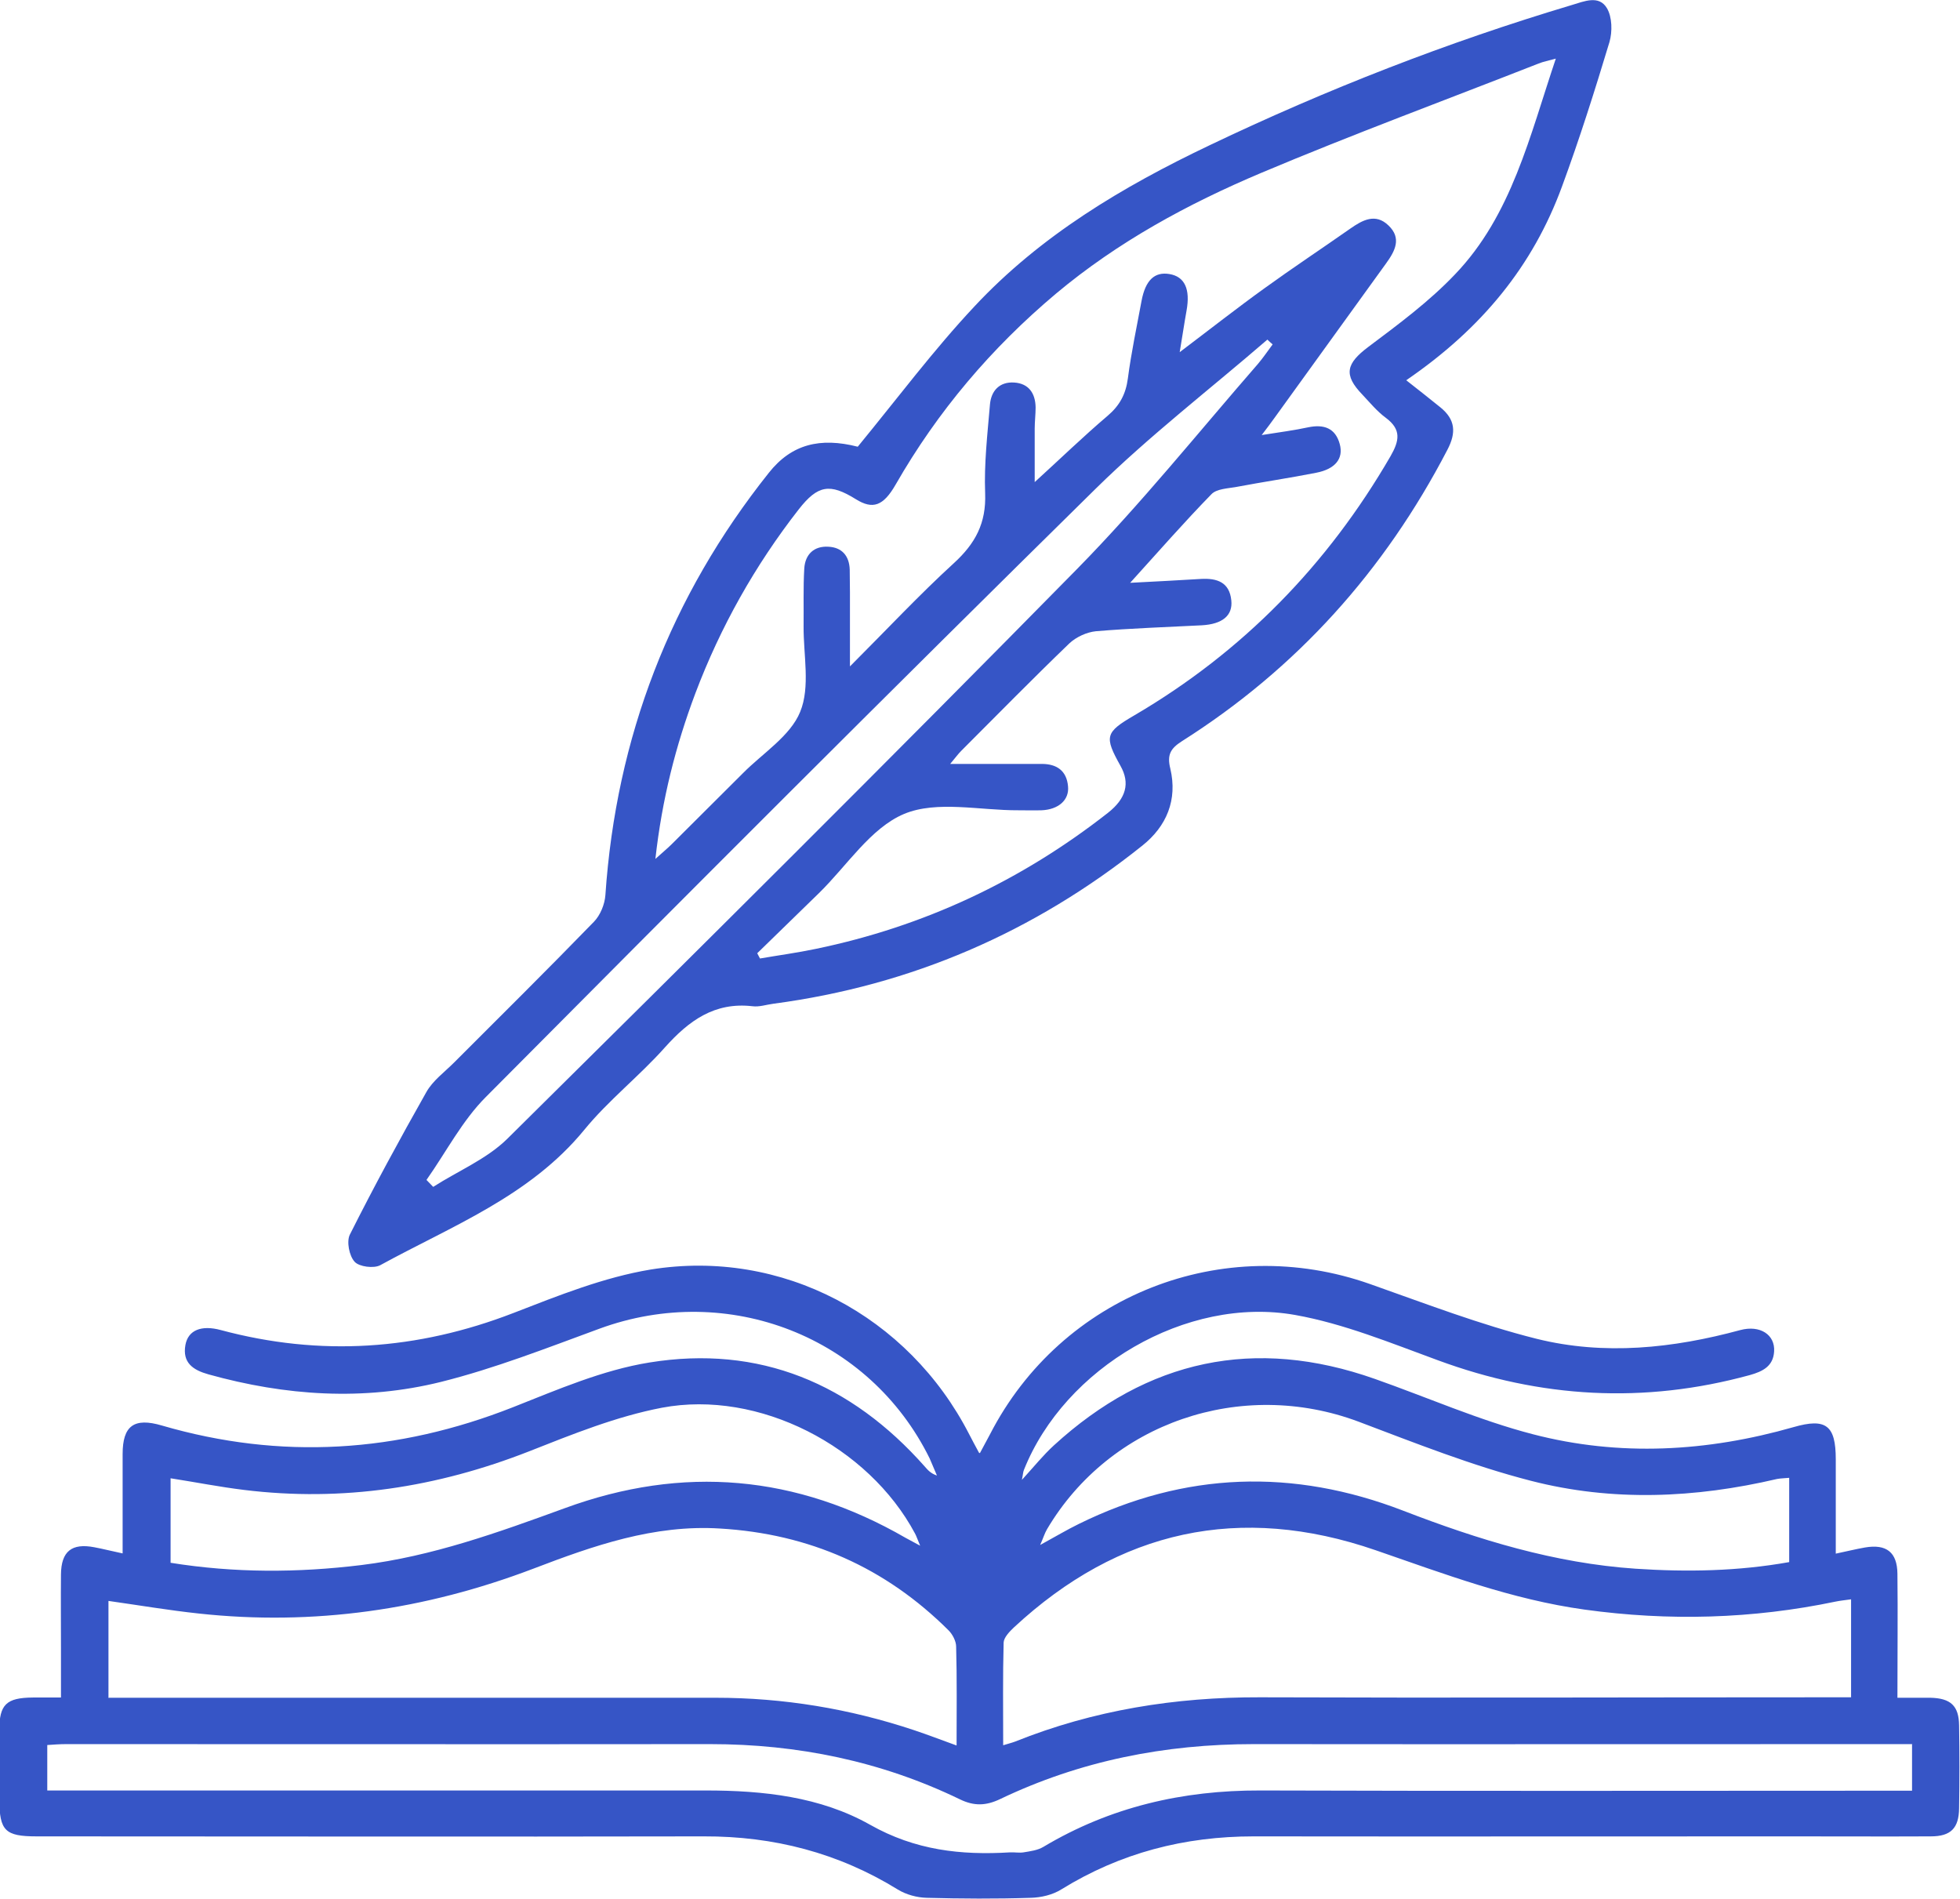
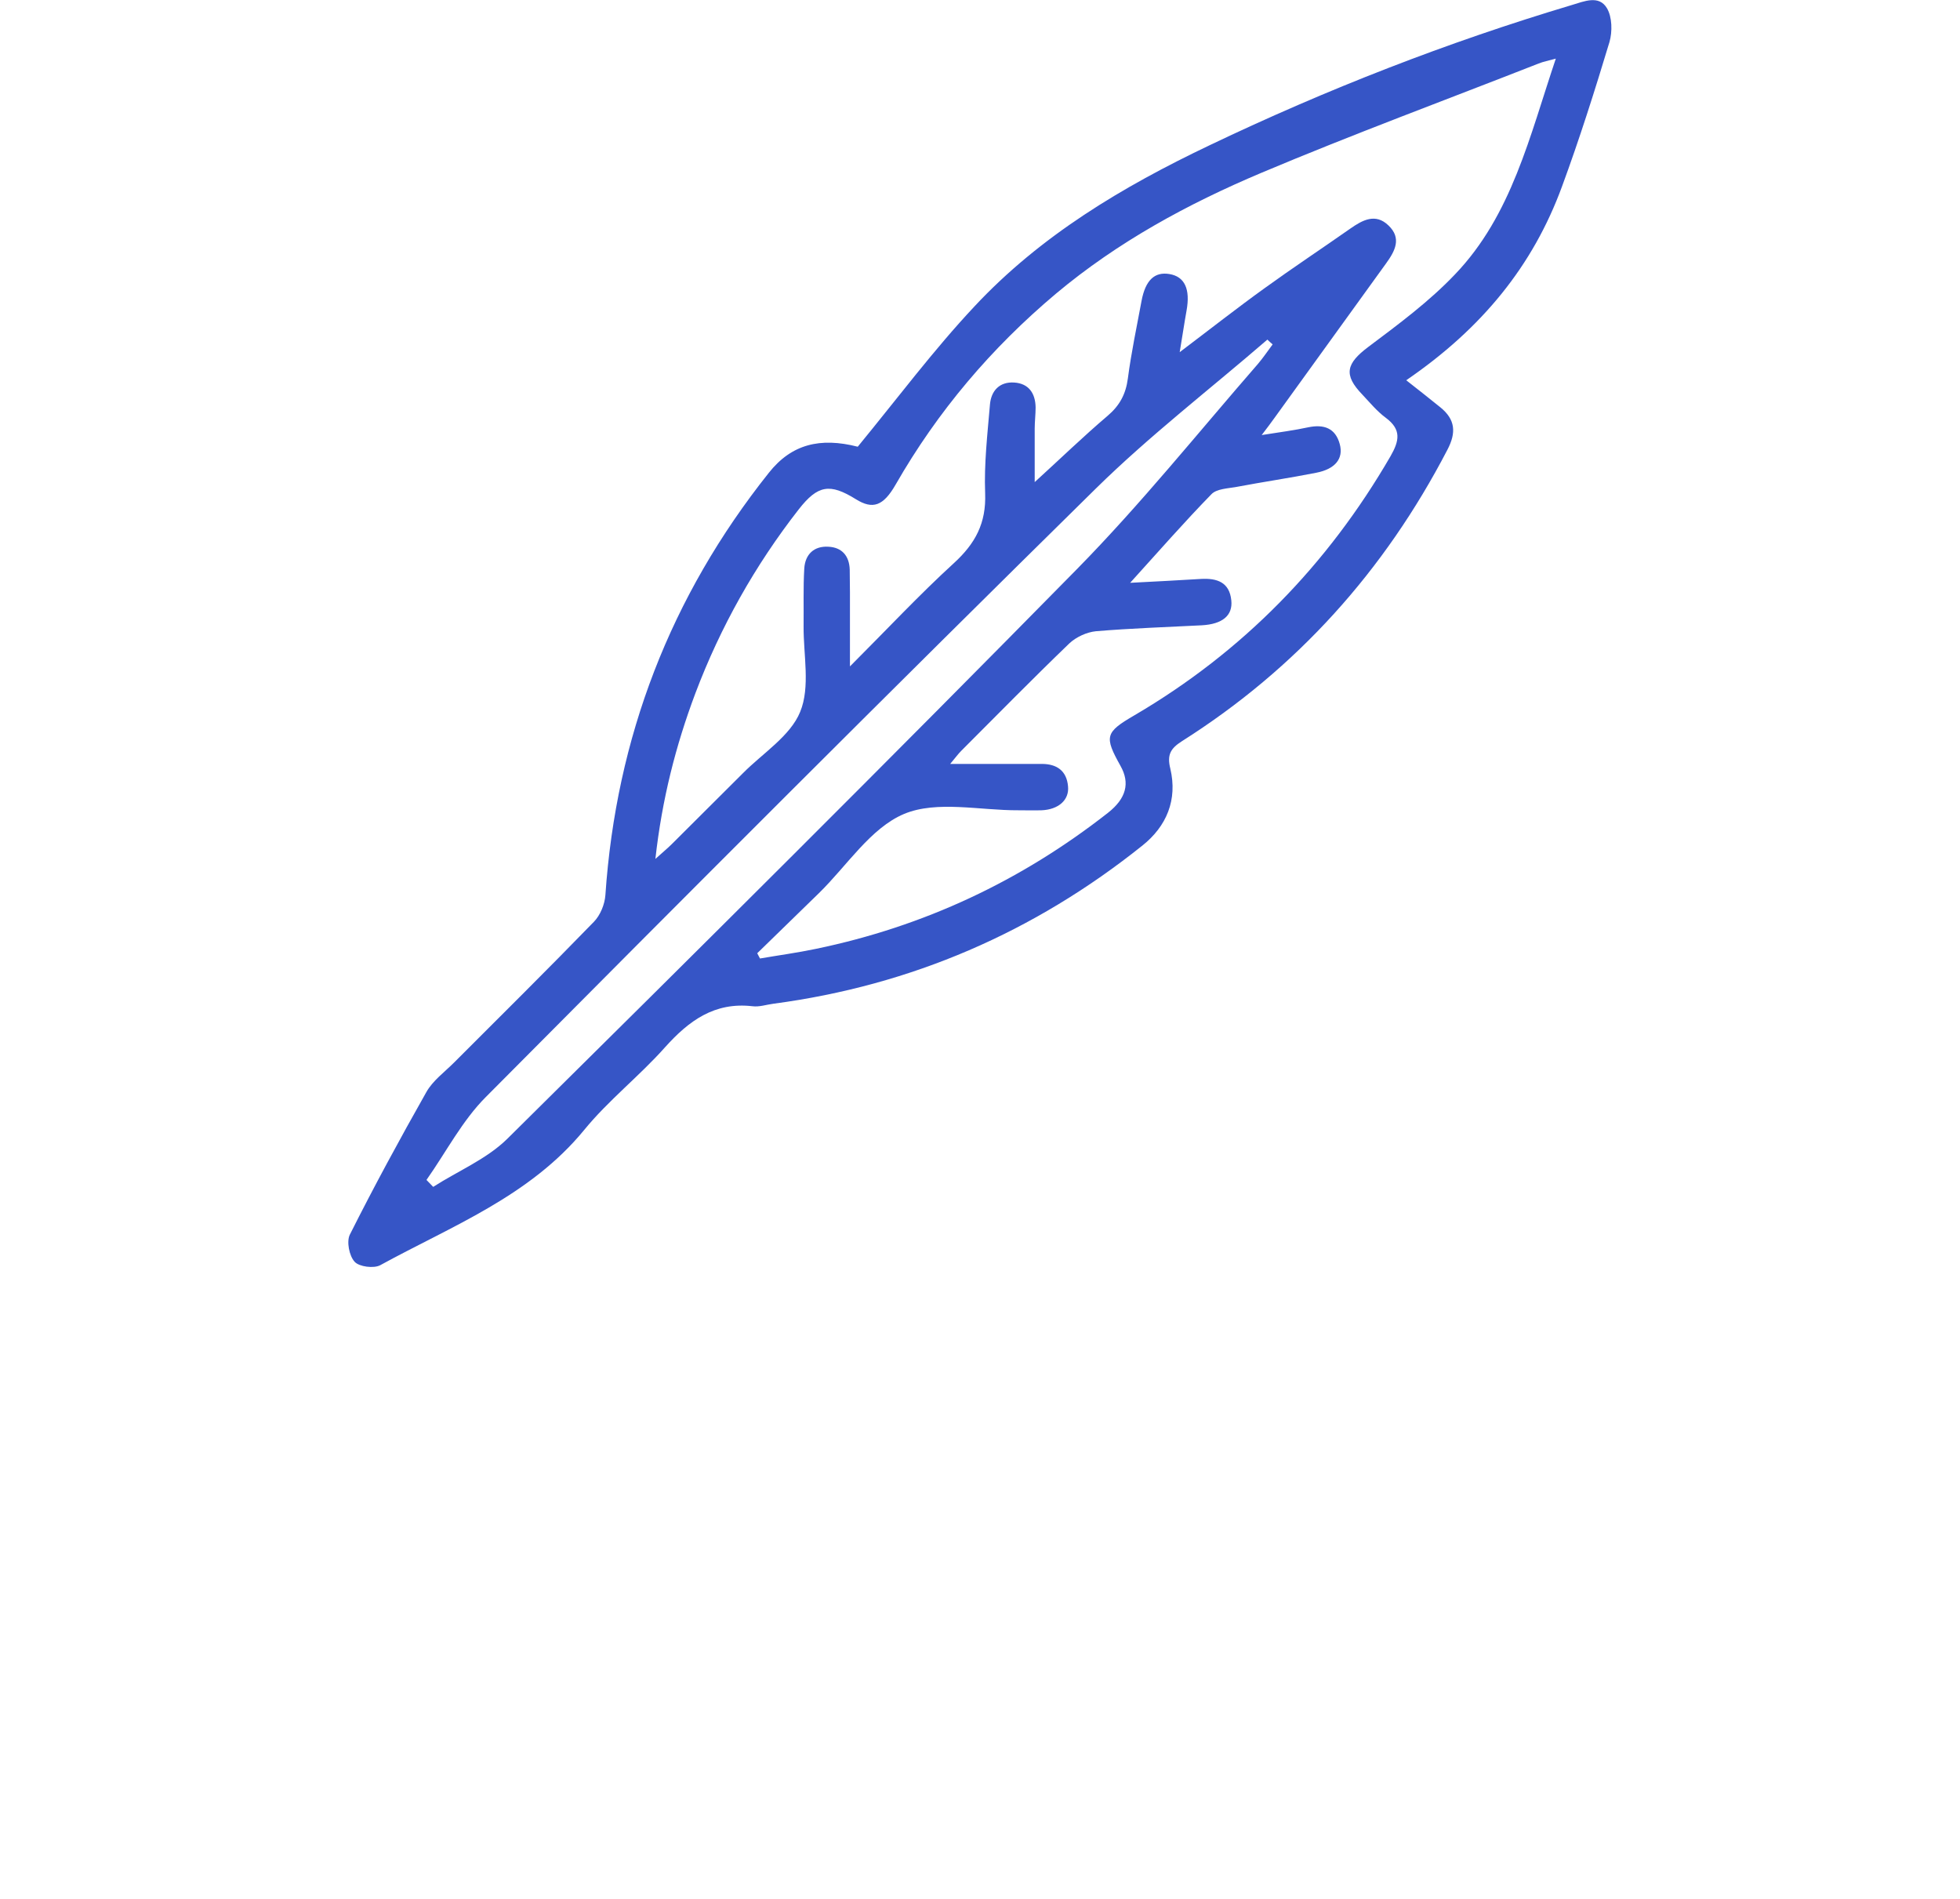
<svg xmlns="http://www.w3.org/2000/svg" id="Layer_2" data-name="Layer 2" viewBox="0 0 85.83 83.14">
  <defs>
    <style>      .cls-1 {        fill: #3655c6;        stroke-width: 0px;      }    </style>
  </defs>
  <g id="Layer_1-2" data-name="Layer 1">
    <g>
-       <path class="cls-1" d="M42.91,63.63c.18-.34.31-.58.44-.82,3.13-6.09,10.2-8.87,16.66-6.58,2.41.85,4.8,1.77,7.27,2.39,2.97.74,5.98.42,8.93-.38.86-.23,1.53.2,1.48.94-.04.64-.49.87-1.06,1.03-4.63,1.27-9.17,1.01-13.67-.65-2.05-.75-4.11-1.6-6.24-1.98-4.76-.85-10.1,2.31-11.88,6.78-.04.09-.04.2-.09.44.53-.58.93-1.08,1.4-1.51,4.11-3.76,8.79-4.77,14.06-2.91,2.3.81,4.56,1.81,6.91,2.42,3.8.99,7.64.77,11.42-.31,1.42-.41,1.85-.08,1.85,1.41,0,1.35,0,2.7,0,4.13.48-.1.88-.2,1.28-.27.94-.16,1.41.21,1.42,1.15.02,1.77,0,3.54,0,5.43.51,0,.97,0,1.44,0,.89.02,1.25.35,1.26,1.21.02,1.21.02,2.42,0,3.63-.01.87-.36,1.23-1.24,1.23-2,.01-4,0-6,0-7.88,0-15.76.01-23.65,0-3.03,0-5.83.72-8.42,2.32-.38.24-.89.36-1.34.37-1.52.05-3.04.04-4.56,0-.43-.01-.9-.14-1.26-.36-2.61-1.61-5.44-2.34-8.5-2.33-9.74.02-19.48,0-29.22,0-1.38,0-1.62-.25-1.63-1.61,0-1.01,0-2.03,0-3.04,0-1.13.31-1.42,1.47-1.43.37,0,.73,0,1.23,0,0-.74,0-1.46,0-2.18,0-1.07-.01-2.14,0-3.21.01-1.01.47-1.38,1.46-1.19.38.07.76.17,1.24.27,0-1.49,0-2.92,0-4.35,0-1.24.5-1.61,1.72-1.25,5.22,1.52,10.32,1.19,15.37-.8,1.95-.77,3.93-1.63,5.98-1.96,4.81-.78,8.84.92,12.06,4.56.13.15.26.3.53.39-.11-.25-.21-.5-.32-.75-2.63-5.34-8.82-7.75-14.46-5.68-2.29.84-4.58,1.74-6.94,2.33-3.39.84-6.81.61-10.18-.33-.68-.19-1.15-.51-1.01-1.29.12-.65.7-.88,1.55-.65,4.36,1.17,8.61.88,12.82-.75,1.96-.76,3.95-1.56,6-1.9,5.75-.93,11.29,2.03,13.95,7.21.12.24.25.47.43.81ZM81.06,70.03c-.29.04-.49.06-.68.1-3.64.76-7.3.86-10.99.35-3.18-.44-6.14-1.56-9.15-2.6-5.94-2.05-11.24-.89-15.84,3.38-.19.18-.44.44-.45.66-.04,1.47-.02,2.95-.02,4.5.26-.08.39-.11.52-.16,3.44-1.38,7.02-1.95,10.72-1.94,8.3.03,16.61,0,24.91,0h.98v-4.31ZM4.76,74.34h1.07c8.5,0,17,0,25.5,0,2.98,0,5.88.48,8.7,1.42.6.2,1.19.43,1.86.67,0-1.52.02-2.93-.02-4.33,0-.24-.16-.54-.33-.71-2.77-2.76-6.11-4.23-10.01-4.46-2.89-.18-5.54.75-8.18,1.76-4.73,1.8-9.62,2.51-14.66,1.96-1.3-.14-2.6-.36-3.94-.55v4.26ZM83.75,76.37h-.99c-9.29,0-18.57.01-27.86,0-3.89,0-7.6.73-11.11,2.41-.61.29-1.13.31-1.75.01-3.45-1.67-7.11-2.42-10.94-2.42-9.4.01-18.8,0-28.2,0-.27,0-.55.02-.83.04v1.99c.39,0,.72,0,1.06,0,9.26,0,18.52,0,27.78,0,2.51,0,5.01.27,7.19,1.5,1.98,1.12,3.98,1.34,6.13,1.21.2-.01.4.03.59,0,.3-.05.62-.09.87-.24,2.93-1.75,6.1-2.48,9.5-2.47,9.17.03,18.35.01,27.52.01h1.02v-2.03ZM78.35,64.71c-.2.02-.37.02-.53.05-3.59.84-7.21,1-10.78.08-2.57-.66-5.06-1.65-7.55-2.59-5.13-1.92-10.88.04-13.64,4.71-.1.17-.16.37-.3.69.66-.36,1.16-.66,1.69-.92,4.65-2.29,9.39-2.44,14.21-.58,3.29,1.27,6.63,2.3,10.18,2.54,2.25.15,4.48.11,6.72-.29v-3.69ZM40.29,67.67c-.12-.28-.16-.41-.22-.52-2.04-3.82-6.84-6.31-11.08-5.51-1.99.38-3.92,1.16-5.82,1.91-4.03,1.58-8.17,2.22-12.48,1.69-1.07-.13-2.13-.34-3.22-.51v3.7c2.8.45,5.57.44,8.35.1,3.1-.38,6-1.43,8.91-2.49,5.18-1.9,10.15-1.46,14.93,1.3.16.09.32.17.63.34Z" />
      <path class="cls-1" d="M37.57,19.55c1.74-2.12,3.31-4.22,5.09-6.12,2.9-3.11,6.49-5.25,10.31-7.07,5.13-2.45,10.41-4.51,15.86-6.14.54-.16,1.19-.45,1.54.14.23.39.24,1.03.11,1.48-.64,2.12-1.31,4.24-2.08,6.33-1.27,3.46-3.49,6.2-6.82,8.48.55.43,1.03.81,1.5,1.19.65.53.7,1.1.3,1.86-2.75,5.29-6.59,9.57-11.63,12.76-.5.32-.65.6-.5,1.2.32,1.36-.16,2.52-1.23,3.37-4.74,3.79-10.12,6.12-16.15,6.92-.31.04-.62.15-.92.11-1.66-.19-2.78.63-3.83,1.8-1.12,1.26-2.48,2.32-3.54,3.62-2.38,2.9-5.79,4.2-8.93,5.92-.28.15-.92.07-1.12-.15-.24-.26-.36-.89-.21-1.19,1.06-2.11,2.19-4.19,3.35-6.24.28-.5.79-.87,1.21-1.29,2.05-2.05,4.11-4.09,6.13-6.17.28-.29.47-.76.5-1.16.47-6.91,2.85-13.09,7.16-18.5.99-1.25,2.24-1.56,3.89-1.14ZM68.16,2.56c-.37.1-.58.14-.78.22-4.05,1.59-8.14,3.1-12.15,4.79-3.22,1.36-6.28,3.02-8.99,5.29-2.83,2.38-5.18,5.15-7.02,8.36-.54.94-1,1.1-1.74.64-1.14-.71-1.67-.62-2.5.44-1.92,2.46-3.43,5.15-4.53,8.06-.86,2.29-1.46,4.64-1.75,7.25.32-.29.53-.46.72-.65,1.04-1.03,2.07-2.07,3.11-3.1.87-.88,2.08-1.63,2.51-2.69.45-1.09.14-2.49.15-3.75.01-.84-.02-1.69.03-2.53.04-.62.43-.99,1.06-.95.59.03.91.4.93,1,.01.34,0,.68.01,1.01,0,1,0,1.99,0,3.23,1.64-1.64,3.04-3.14,4.55-4.52.94-.86,1.42-1.75,1.37-3.06-.05-1.29.1-2.58.21-3.88.05-.61.42-1.01,1.06-.97.63.04.93.46.94,1.09,0,.31-.04.62-.04.93,0,.76,0,1.52,0,2.34,1.11-1.01,2.12-1.99,3.19-2.9.53-.45.8-.95.89-1.64.15-1.14.39-2.27.6-3.4.17-.9.57-1.28,1.22-1.17.67.11.92.66.75,1.6-.1.55-.18,1.11-.3,1.82,1.35-1.02,2.52-1.94,3.73-2.81,1.23-.89,2.5-1.73,3.74-2.6.53-.37,1.1-.69,1.67-.14.59.56.29,1.12-.1,1.66-1.63,2.26-3.26,4.51-4.89,6.77-.15.21-.3.41-.56.75.83-.13,1.44-.21,2.04-.34.68-.14,1.19.03,1.38.74.17.63-.2,1.09-1.03,1.25-1.16.23-2.33.4-3.49.62-.38.07-.87.08-1.1.32-1.19,1.22-2.31,2.5-3.56,3.88,1.15-.06,2.13-.11,3.1-.17.7-.04,1.25.14,1.33.94.07.67-.4,1.04-1.29,1.09-1.55.08-3.09.13-4.64.26-.4.04-.86.25-1.16.53-1.6,1.54-3.16,3.13-4.73,4.7-.15.15-.27.32-.49.58,1.43,0,2.72,0,4.01,0,.66,0,1.09.3,1.15.98.06.6-.42,1.02-1.16,1.05-.34.01-.68,0-1.01,0-1.69.01-3.57-.44-5.01.16-1.47.62-2.5,2.27-3.73,3.47-.9.88-1.8,1.75-2.7,2.63.04.08.08.15.12.23.81-.14,1.63-.25,2.44-.42,4.74-.98,9-2.98,12.8-5.96.8-.63.97-1.3.55-2.05-.72-1.29-.68-1.47.61-2.22,4.74-2.78,8.45-6.58,11.21-11.34.39-.68.49-1.17-.21-1.69-.38-.28-.69-.66-1.02-1.01-.84-.87-.71-1.36.26-2.09,1.32-.99,2.67-1.99,3.8-3.18,2.48-2.59,3.26-6.03,4.42-9.47ZM18.68,51.67l.29.3c1.09-.7,2.35-1.22,3.25-2.11,8.36-8.27,16.7-16.56,24.95-24.95,2.79-2.84,5.3-5.97,7.92-8.98.23-.27.43-.57.64-.85-.08-.07-.16-.14-.23-.21-2.51,2.17-5.15,4.2-7.51,6.52-8.96,8.82-17.85,17.72-26.71,26.64-1.04,1.04-1.74,2.41-2.6,3.63Z" />
    </g>
  </g>
</svg>